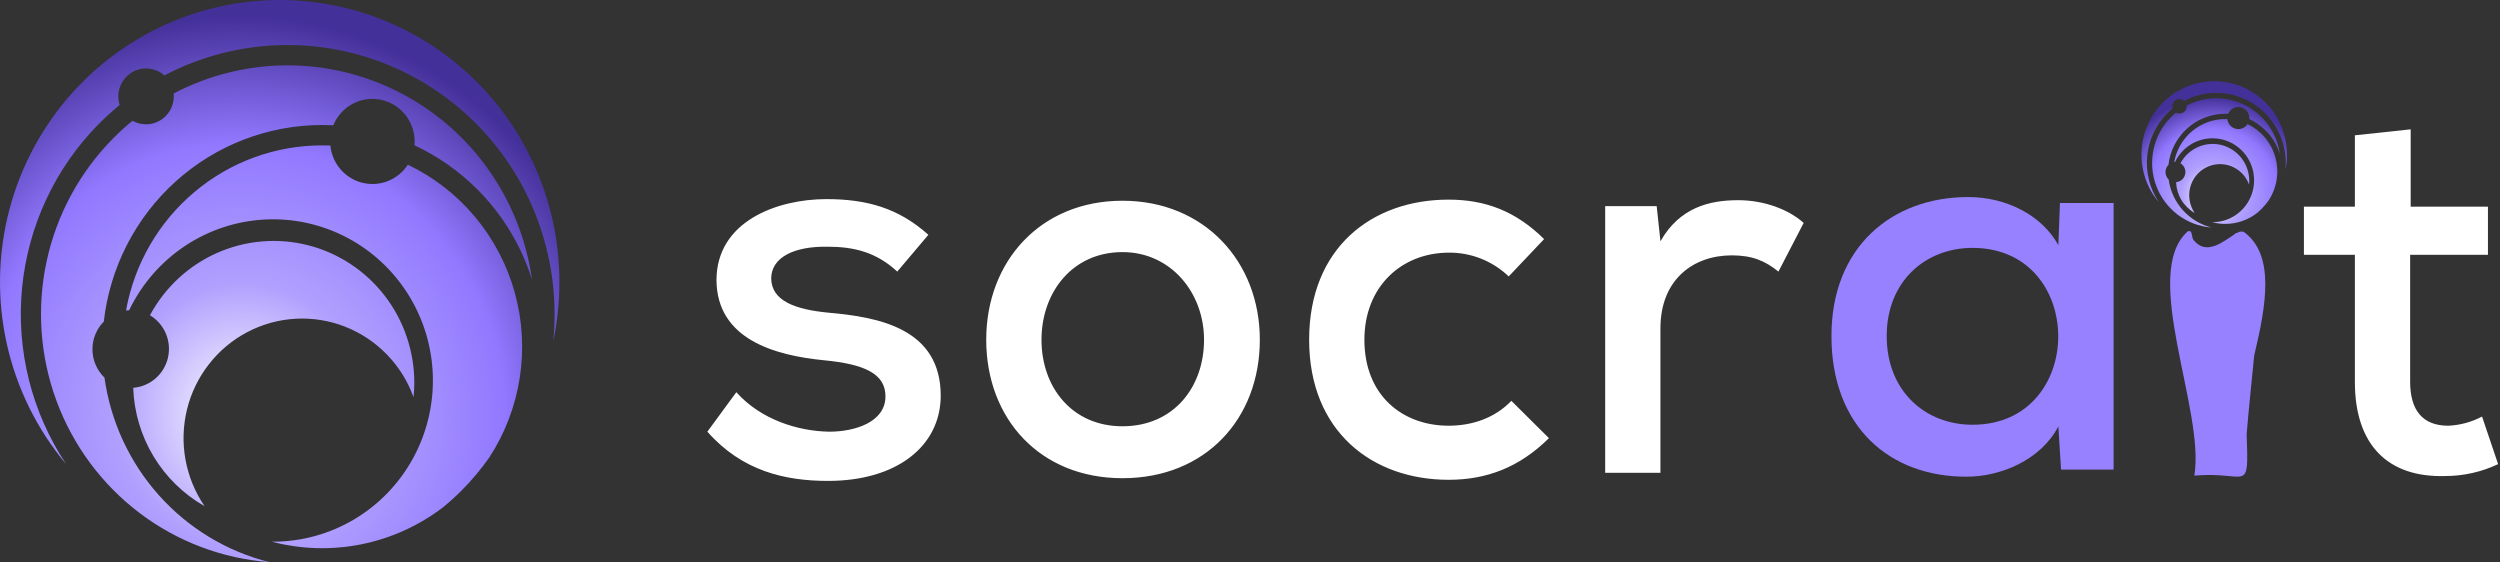
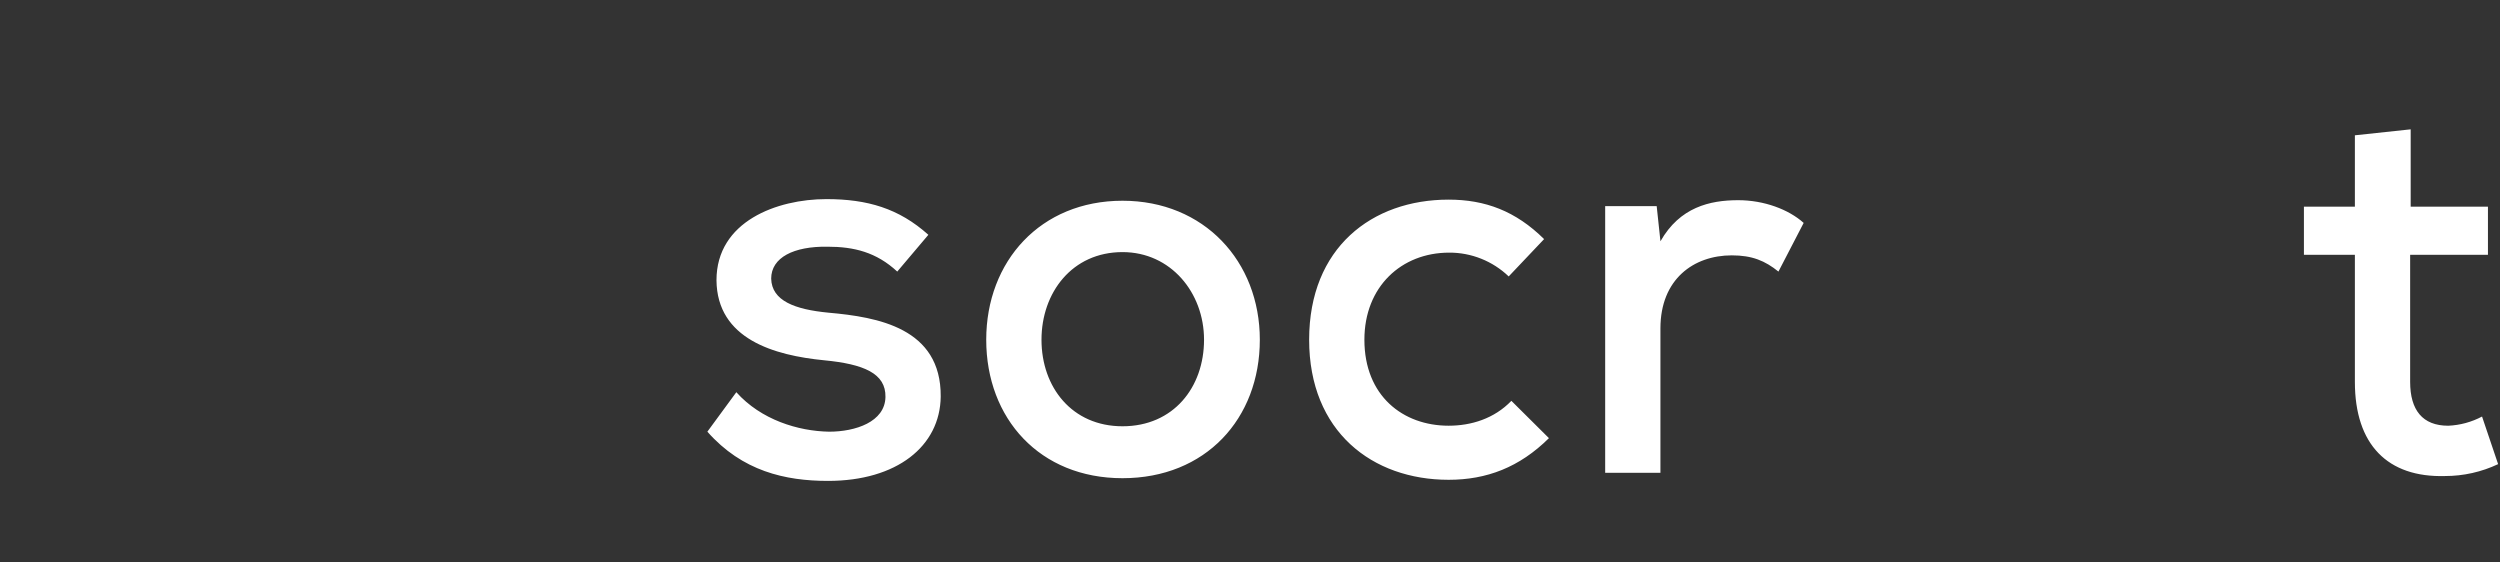
<svg xmlns="http://www.w3.org/2000/svg" width="169" height="38" viewBox="0 0 169 38" fill="none">
  <rect x="0" y="0" width="169" height="38" fill="#333333" stroke="none" />
-   <path d="M37.403 23.048C37.461 22.448 37.491 21.842 37.491 21.23C37.489 18.104 36.688 15.032 35.167 12.309C33.645 9.585 31.453 7.303 28.802 5.682C26.152 4.061 23.132 3.155 20.033 3.053C16.935 2.95 13.862 3.654 11.112 5.096C10.841 4.856 10.507 4.7 10.15 4.646C9.794 4.592 9.429 4.643 9.101 4.793C8.772 4.942 8.493 5.184 8.297 5.49C8.101 5.795 7.996 6.151 7.996 6.514C7.997 6.712 8.028 6.909 8.089 7.097C7.605 7.497 7.138 7.921 6.688 8.368C3.733 11.35 1.896 15.274 1.491 19.471C1.087 23.666 2.14 27.874 4.47 31.374C2.505 29.032 1.13 26.245 0.462 23.253C-0.207 20.26 -0.149 17.148 0.63 14.183C1.41 11.217 2.887 8.485 4.938 6.218C6.988 3.951 9.551 2.217 12.408 1.162C15.265 0.107 18.333 -0.237 21.35 0.16C24.368 0.556 27.246 1.68 29.74 3.438C32.234 5.195 34.271 7.533 35.677 10.254C37.083 12.974 37.818 15.997 37.818 19.065C37.817 20.404 37.678 21.739 37.403 23.048ZM32.308 12.839C31.065 11.588 29.613 10.566 28.019 9.821C28.025 9.738 28.031 9.65 28.031 9.562C28.03 8.895 27.8 8.25 27.38 7.735C26.96 7.22 26.376 6.869 25.728 6.739C25.079 6.61 24.406 6.712 23.824 7.027C23.241 7.342 22.785 7.851 22.533 8.467C22.288 8.455 22.043 8.45 21.792 8.45C18.139 8.448 14.613 9.803 11.887 12.256C9.162 14.709 7.427 18.088 7.015 21.748C7.009 21.748 6.986 21.777 6.986 21.777L6.963 21.795L6.939 21.824C6.928 21.836 6.898 21.871 6.898 21.871L6.881 21.889L6.857 21.919L6.84 21.936L6.817 21.971C6.805 21.983 6.776 22.018 6.776 22.018C6.764 22.036 6.741 22.066 6.741 22.066L6.729 22.09L6.706 22.119L6.689 22.142L6.665 22.177C6.654 22.201 6.642 22.219 6.636 22.231C6.627 22.25 6.615 22.267 6.601 22.284C6.593 22.304 6.583 22.324 6.572 22.343L6.543 22.402C6.531 22.418 6.521 22.436 6.514 22.454C6.505 22.475 6.496 22.494 6.485 22.513C6.473 22.543 6.467 22.561 6.461 22.578C6.453 22.599 6.443 22.618 6.432 22.637C6.426 22.661 6.421 22.678 6.415 22.696C6.405 22.717 6.397 22.739 6.391 22.761C6.382 22.78 6.374 22.8 6.368 22.82C6.362 22.844 6.357 22.861 6.351 22.879C6.346 22.901 6.34 22.923 6.333 22.944C6.327 22.965 6.324 22.987 6.322 23.009C6.316 23.032 6.31 23.056 6.304 23.073C6.298 23.103 6.298 23.12 6.292 23.138C6.287 23.162 6.287 23.185 6.281 23.209C6.281 23.232 6.275 23.25 6.275 23.273C6.269 23.297 6.269 23.314 6.263 23.338C6.264 23.361 6.262 23.385 6.257 23.409V23.468C6.253 23.491 6.251 23.514 6.252 23.538V23.674C6.251 23.697 6.252 23.721 6.257 23.744V23.809C6.262 23.83 6.264 23.852 6.263 23.874C6.269 23.903 6.269 23.921 6.275 23.944C6.275 23.968 6.281 23.985 6.281 24.009C6.287 24.032 6.287 24.05 6.292 24.073C6.295 24.095 6.299 24.117 6.304 24.138C6.31 24.159 6.314 24.181 6.316 24.203C6.322 24.226 6.327 24.244 6.333 24.267C6.339 24.291 6.345 24.309 6.351 24.326C6.357 24.356 6.362 24.374 6.368 24.397C6.374 24.415 6.38 24.432 6.386 24.456C6.395 24.475 6.403 24.495 6.409 24.515C6.426 24.556 6.438 24.598 6.455 24.633C6.467 24.656 6.473 24.674 6.485 24.697C6.491 24.715 6.502 24.733 6.508 24.75C6.528 24.79 6.547 24.829 6.566 24.868C6.578 24.885 6.588 24.903 6.596 24.922L6.63 24.974C6.642 24.998 6.654 25.016 6.66 25.027C6.677 25.051 6.683 25.069 6.695 25.081C6.712 25.104 6.718 25.122 6.73 25.133C6.747 25.157 6.759 25.169 6.77 25.186C6.781 25.205 6.792 25.223 6.805 25.239C6.821 25.254 6.834 25.269 6.846 25.287C6.863 25.31 6.875 25.322 6.887 25.34C6.902 25.352 6.916 25.366 6.928 25.381C6.94 25.397 6.954 25.413 6.969 25.428L7.015 25.475C7.033 25.492 7.044 25.505 7.062 25.522C7.474 28.486 8.757 31.258 10.744 33.482C12.731 35.705 15.333 37.279 18.214 38C15.03 37.762 11.98 36.607 9.427 34.673C6.875 32.738 4.927 30.105 3.815 27.087C2.703 24.07 2.474 20.793 3.155 17.648C3.836 14.502 5.399 11.62 7.657 9.344C8.069 8.927 8.504 8.532 8.958 8.161C9.236 8.319 9.55 8.402 9.868 8.403C10.366 8.403 10.844 8.205 11.196 7.85C11.548 7.496 11.747 7.015 11.748 6.514C11.748 6.449 11.742 6.384 11.736 6.319C14.104 5.076 16.733 4.423 19.403 4.416C22.073 4.41 24.705 5.05 27.079 6.282C29.453 7.514 31.498 9.303 33.044 11.497C34.59 13.692 35.59 16.229 35.962 18.895C35.242 16.61 33.989 14.534 32.308 12.839ZM33.067 30.939C32.519 31.716 31.908 32.447 31.24 33.122C30.831 33.535 30.4 33.922 29.95 34.293C28.319 35.537 26.429 36.393 24.423 36.796C22.416 37.198 20.345 37.137 18.366 36.617H18.465C20.395 36.616 22.289 36.093 23.951 35.104C25.613 34.115 26.982 32.695 27.916 30.992C28.849 29.289 29.314 27.364 29.26 25.419C29.207 23.474 28.638 21.579 27.612 19.931C26.587 18.282 25.142 16.941 23.428 16.046C21.714 15.151 19.794 14.735 17.867 14.841C15.94 14.947 14.076 15.572 12.469 16.65C10.863 17.728 9.572 19.22 8.73 20.971C8.719 20.971 8.684 20.977 8.684 20.977C8.614 20.983 8.579 20.983 8.579 20.983C8.559 20.987 8.54 20.989 8.52 20.989C9.082 17.854 10.72 15.019 13.146 12.979C15.572 10.938 18.632 9.822 21.791 9.827C21.972 9.827 22.153 9.827 22.334 9.838C22.392 10.432 22.631 10.993 23.018 11.445C23.405 11.896 23.922 12.214 24.497 12.356C25.072 12.498 25.676 12.457 26.226 12.238C26.777 12.019 27.246 11.633 27.569 11.133C29.317 11.967 30.867 13.171 32.114 14.661C33.36 16.151 34.275 17.895 34.797 19.772C35.318 21.65 35.433 23.619 35.135 25.545C34.836 27.471 34.131 29.311 33.067 30.939ZM27.954 26.843C27.564 25.765 26.949 24.783 26.152 23.962C25.356 23.142 24.395 22.502 23.334 22.085C22.272 21.669 21.135 21.485 19.998 21.546C18.86 21.607 17.749 21.912 16.738 22.44C15.726 22.968 14.838 23.707 14.133 24.608C13.427 25.509 12.919 26.551 12.644 27.666C12.369 28.78 12.333 29.941 12.538 31.07C12.742 32.2 13.183 33.272 13.831 34.217C12.413 33.412 11.225 32.254 10.379 30.852C9.534 29.451 9.061 27.854 9.005 26.214C9.56 26.171 10.087 25.951 10.509 25.586C10.932 25.22 11.227 24.728 11.354 24.182C11.48 23.635 11.43 23.062 11.211 22.546C10.992 22.03 10.616 21.598 10.137 21.312C11.144 19.436 12.742 17.952 14.679 17.095C16.616 16.238 18.782 16.057 20.832 16.58C22.883 17.104 24.702 18.302 26.002 19.985C27.301 21.668 28.007 23.739 28.007 25.872C28.007 26.197 27.99 26.521 27.955 26.844L27.954 26.843Z" fill="url(#paint0_radial_1_601)" />
  <path d="M62.758 15.873C60.763 14.082 58.623 13.46 55.867 13.46C52.532 13.46 48.434 14.959 48.434 18.945C48.47 22.93 52.35 24.027 55.722 24.356C58.37 24.612 59.893 25.233 59.857 26.842C59.821 28.524 57.826 29.182 56.049 29.182C53.946 29.145 51.444 28.378 49.776 26.513L47.818 29.182C50.175 31.851 53.076 32.509 55.977 32.509C60.619 32.509 63.556 30.169 63.592 26.805C63.628 22.162 59.312 21.431 56.013 21.138C53.728 20.919 52.169 20.334 52.132 18.835C52.132 17.409 53.655 16.642 55.94 16.677C57.717 16.677 59.24 17.043 60.654 18.359L62.758 15.873ZM75.882 13.57C70.333 13.57 66.669 17.665 66.669 22.966C66.669 28.304 70.296 32.326 75.88 32.326C81.501 32.326 85.164 28.305 85.164 22.966C85.165 17.665 81.393 13.57 75.882 13.57ZM75.882 17.042C79.144 17.042 81.393 19.785 81.393 22.966C81.393 26.184 79.326 28.816 75.881 28.816C72.472 28.816 70.405 26.184 70.405 22.966C70.405 19.785 72.472 17.042 75.882 17.042ZM102.169 27.096C101.009 28.303 99.45 28.778 97.926 28.778C94.844 28.778 92.233 26.767 92.233 22.965C92.233 19.382 94.736 17.078 97.963 17.078C99.46 17.07 100.903 17.647 101.988 18.687L104.381 16.163C102.459 14.262 100.392 13.495 97.926 13.495C92.74 13.495 88.498 16.749 88.498 22.965C88.498 29.18 92.777 32.434 97.926 32.434C100.501 32.434 102.713 31.593 104.708 29.619L102.169 27.096ZM108.51 13.935V31.961H112.245V22.198C112.245 18.871 114.493 17.262 117.068 17.262C118.446 17.262 119.316 17.628 120.223 18.359L121.928 15.069C120.913 14.155 119.244 13.533 117.504 13.533C115.582 13.533 113.551 14.009 112.246 16.312L111.992 13.935H108.51ZM159.19 9.146V13.972H155.745V17.226H159.19V25.818C159.19 30.059 161.403 32.29 165.283 32.18C166.524 32.181 167.75 31.906 168.873 31.376L167.786 28.158C167.079 28.533 166.299 28.745 165.501 28.779C163.761 28.779 162.926 27.719 162.926 25.817V17.226H168.185V13.972H162.962V8.743L159.19 9.146Z" fill="white" />
-   <path d="M152.384 24.027C153.221 20.558 153.781 17.198 151.68 15.676C151.607 15.652 151.53 15.646 151.454 15.656C151.378 15.667 151.306 15.695 151.242 15.738C151.206 15.741 151.172 15.751 151.141 15.767C151.109 15.784 151.082 15.807 151.06 15.835C150.331 16.304 149.182 17.285 148.337 16.281C148.083 16.087 148.279 15.504 147.893 15.64C144.673 18.487 149.083 27.762 148.336 32.152C151.966 31.834 152.015 33.495 151.874 29.345C152.019 27.551 152.218 25.784 152.383 24.026" fill="#9881FF" />
-   <path d="M139.145 16.574C138.021 14.526 135.592 13.32 133.053 13.32C127.903 13.32 123.806 16.684 123.806 22.716C123.806 28.859 127.759 32.259 132.98 32.223C135.193 32.223 137.949 31.126 139.145 28.822L139.327 31.747H142.88V13.722H139.254L139.145 16.574ZM133.343 16.757C141.068 16.757 141.068 28.713 133.343 28.713C130.152 28.713 127.541 26.446 127.541 22.717C127.541 19.024 130.152 16.757 133.343 16.757H133.343Z" fill="#9881FF" />
-   <path d="M154.495 11.489C154.51 11.333 154.518 11.175 154.518 11.015C154.517 10.202 154.309 9.402 153.913 8.693C153.517 7.984 152.947 7.39 152.257 6.968C151.567 6.546 150.781 6.31 149.975 6.284C149.168 6.257 148.368 6.44 147.653 6.816C147.582 6.753 147.495 6.713 147.402 6.699C147.31 6.685 147.215 6.698 147.129 6.737C147.043 6.776 146.971 6.839 146.92 6.918C146.869 6.997 146.842 7.09 146.841 7.185C146.842 7.236 146.85 7.287 146.866 7.336C146.74 7.441 146.618 7.551 146.501 7.667C145.732 8.444 145.254 9.465 145.148 10.557C145.043 11.65 145.317 12.745 145.924 13.656C145.413 13.046 145.055 12.321 144.881 11.542C144.707 10.763 144.723 9.954 144.925 9.182C145.128 8.41 145.513 7.699 146.046 7.109C146.58 6.519 147.247 6.068 147.99 5.793C148.734 5.519 149.532 5.429 150.318 5.533C151.103 5.636 151.852 5.928 152.501 6.385C153.15 6.843 153.68 7.451 154.046 8.159C154.412 8.867 154.603 9.654 154.603 10.452C154.603 10.8 154.567 11.148 154.495 11.489ZM153.169 8.832C152.845 8.506 152.467 8.24 152.052 8.046C152.054 8.025 152.055 8.001 152.055 7.978C152.055 7.805 151.995 7.637 151.886 7.503C151.777 7.369 151.625 7.277 151.456 7.244C151.287 7.21 151.112 7.236 150.961 7.318C150.809 7.4 150.69 7.533 150.625 7.693C150.561 7.691 150.497 7.689 150.432 7.689C149.481 7.689 148.564 8.042 147.854 8.68C147.145 9.319 146.694 10.198 146.587 11.15C146.586 11.15 146.58 11.158 146.58 11.158L146.573 11.163L146.566 11.17C146.563 11.173 146.555 11.183 146.555 11.183L146.551 11.187L146.545 11.195L146.54 11.2L146.534 11.208C146.531 11.212 146.523 11.221 146.523 11.221L146.514 11.233L146.511 11.239L146.505 11.247L146.501 11.253L146.495 11.262C146.491 11.268 146.488 11.273 146.487 11.276C146.484 11.281 146.481 11.286 146.478 11.29C146.476 11.295 146.473 11.3 146.47 11.305L146.464 11.32C146.461 11.325 146.458 11.329 146.456 11.334C146.454 11.339 146.452 11.344 146.449 11.35C146.446 11.355 146.444 11.361 146.443 11.366C146.44 11.372 146.438 11.377 146.435 11.382C146.432 11.386 146.432 11.392 146.431 11.397C146.428 11.402 146.426 11.408 146.424 11.414C146.422 11.419 146.42 11.424 146.418 11.429C146.417 11.435 146.415 11.44 146.414 11.444C146.412 11.45 146.411 11.456 146.409 11.461C146.408 11.467 146.407 11.473 146.406 11.478L146.402 11.495C146.401 11.501 146.4 11.506 146.399 11.512C146.397 11.518 146.397 11.524 146.396 11.53C146.394 11.536 146.394 11.541 146.394 11.547C146.394 11.553 146.392 11.558 146.391 11.564C146.391 11.57 146.391 11.576 146.39 11.582V11.598C146.388 11.604 146.388 11.61 146.388 11.616V11.651C146.388 11.657 146.388 11.664 146.39 11.669V11.686C146.391 11.692 146.391 11.697 146.391 11.703C146.393 11.711 146.393 11.716 146.394 11.721C146.395 11.727 146.396 11.732 146.396 11.738C146.396 11.744 146.397 11.749 146.399 11.755C146.4 11.761 146.4 11.768 146.402 11.772C146.403 11.778 146.404 11.783 146.404 11.789C146.406 11.795 146.408 11.8 146.409 11.806C146.41 11.812 146.412 11.817 146.414 11.821C146.415 11.826 146.417 11.834 146.418 11.84C146.42 11.846 146.421 11.849 146.423 11.855C146.425 11.86 146.427 11.865 146.429 11.87C146.433 11.881 146.436 11.891 146.441 11.901C146.446 11.911 146.446 11.912 146.449 11.918C146.452 11.924 146.453 11.927 146.455 11.931C146.457 11.937 146.459 11.942 146.462 11.947C146.465 11.953 146.467 11.958 146.47 11.962C146.473 11.966 146.475 11.971 146.477 11.976C146.48 11.981 146.483 11.985 146.486 11.99C146.489 11.995 146.493 12.001 146.494 12.003C146.498 12.01 146.5 12.014 146.503 12.017C146.508 12.023 146.509 12.028 146.512 12.031C146.515 12.034 146.52 12.04 146.523 12.045C146.526 12.05 146.529 12.054 146.532 12.059C146.536 12.062 146.54 12.066 146.543 12.071C146.547 12.077 146.55 12.08 146.553 12.085C146.557 12.088 146.561 12.091 146.564 12.095C146.567 12.1 146.571 12.104 146.575 12.108L146.587 12.12C146.592 12.124 146.594 12.127 146.599 12.132C146.706 12.904 147.04 13.625 147.557 14.204C148.074 14.783 148.751 15.192 149.5 15.38C148.672 15.318 147.878 15.018 147.214 14.514C146.55 14.011 146.043 13.325 145.754 12.54C145.464 11.755 145.405 10.902 145.582 10.083C145.759 9.265 146.166 8.515 146.753 7.922C146.861 7.814 146.974 7.711 147.092 7.615C147.166 7.657 147.25 7.678 147.335 7.677C147.42 7.677 147.504 7.653 147.577 7.61C147.65 7.567 147.711 7.505 147.753 7.43C147.796 7.356 147.818 7.272 147.818 7.186C147.818 7.169 147.816 7.152 147.815 7.135C148.431 6.812 149.115 6.642 149.81 6.64C150.505 6.638 151.19 6.805 151.808 7.125C152.426 7.446 152.958 7.911 153.36 8.483C153.763 9.054 154.023 9.714 154.12 10.408C153.933 9.813 153.607 9.273 153.169 8.832L153.169 8.832ZM153.366 13.543C153.224 13.745 153.065 13.935 152.891 14.111C152.785 14.218 152.672 14.319 152.555 14.415C152.131 14.739 151.639 14.962 151.117 15.067C150.595 15.172 150.056 15.156 149.54 15.02H149.566C150.069 15.02 150.562 14.884 150.994 14.626C151.427 14.369 151.783 13.999 152.026 13.556C152.269 13.113 152.39 12.612 152.376 12.106C152.362 11.6 152.214 11.106 151.947 10.677C151.68 10.248 151.304 9.899 150.858 9.666C150.412 9.433 149.912 9.325 149.411 9.353C148.909 9.38 148.424 9.543 148.006 9.824C147.588 10.104 147.252 10.493 147.033 10.948C147.03 10.948 147.021 10.95 147.021 10.95C147.002 10.951 146.993 10.951 146.993 10.951C146.988 10.953 146.983 10.953 146.978 10.953C147.124 10.137 147.55 9.399 148.182 8.868C148.813 8.337 149.61 8.047 150.432 8.048C150.479 8.048 150.526 8.048 150.573 8.051C150.588 8.205 150.65 8.351 150.751 8.469C150.852 8.586 150.986 8.669 151.136 8.706C151.286 8.743 151.443 8.732 151.586 8.675C151.729 8.618 151.851 8.518 151.936 8.388C152.39 8.605 152.794 8.918 153.118 9.306C153.443 9.694 153.681 10.148 153.817 10.636C153.952 11.125 153.982 11.637 153.905 12.139C153.827 12.64 153.643 13.119 153.366 13.543ZM152.036 12.477C151.934 12.196 151.775 11.94 151.567 11.726C151.36 11.513 151.11 11.346 150.833 11.238C150.557 11.129 150.261 11.081 149.965 11.097C149.669 11.113 149.38 11.192 149.116 11.33C148.853 11.467 148.622 11.659 148.438 11.894C148.254 12.129 148.122 12.4 148.051 12.69C147.979 12.98 147.97 13.283 148.023 13.576C148.077 13.87 148.192 14.15 148.36 14.396C147.991 14.186 147.682 13.885 147.462 13.52C147.242 13.155 147.119 12.739 147.104 12.313C147.249 12.302 147.386 12.244 147.496 12.149C147.606 12.054 147.683 11.926 147.716 11.784C147.748 11.642 147.735 11.493 147.679 11.358C147.622 11.224 147.524 11.111 147.399 11.037C147.661 10.549 148.077 10.163 148.581 9.94C149.085 9.716 149.649 9.669 150.183 9.805C150.716 9.942 151.19 10.254 151.528 10.691C151.866 11.13 152.05 11.669 152.05 12.224C152.05 12.308 152.045 12.393 152.036 12.477Z" fill="url(#paint1_radial_1_601)" />
  <defs>
    <radialGradient id="paint0_radial_1_601" cx="0" cy="0" r="1" gradientUnits="userSpaceOnUse" gradientTransform="translate(16.468 28.046) rotate(-102.38) scale(27.035 25.933)">
      <stop stop-color="white" />
      <stop offset="0.33" stop-color="#B1A0FE" />
      <stop offset="0.68" stop-color="#9178FF" />
      <stop offset="1" stop-color="#443099" />
    </radialGradient>
    <radialGradient id="paint1_radial_1_601" cx="0" cy="0" r="1" gradientUnits="userSpaceOnUse" gradientTransform="translate(149.572 13.294) rotate(-90) scale(6.744 6.558)">
      <stop stop-color="white" />
      <stop offset="0.33" stop-color="#B1A0FE" />
      <stop offset="0.68" stop-color="#9178FF" />
      <stop offset="1" stop-color="#443099" />
    </radialGradient>
  </defs>
</svg>